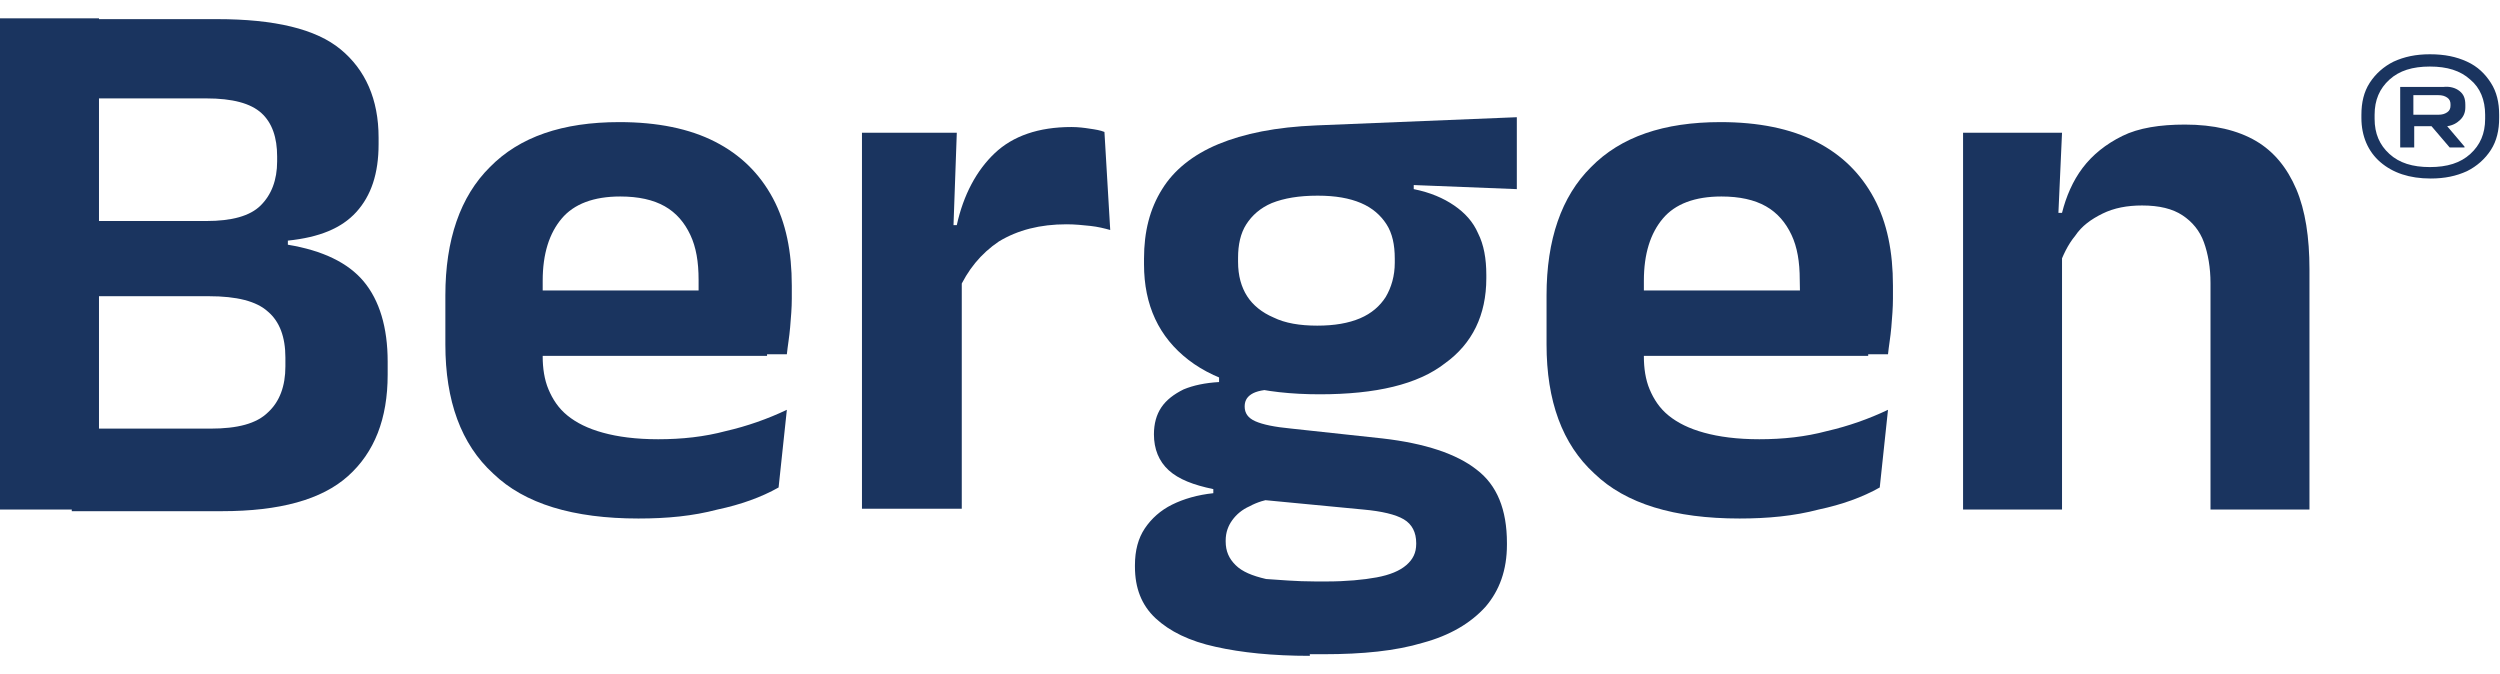
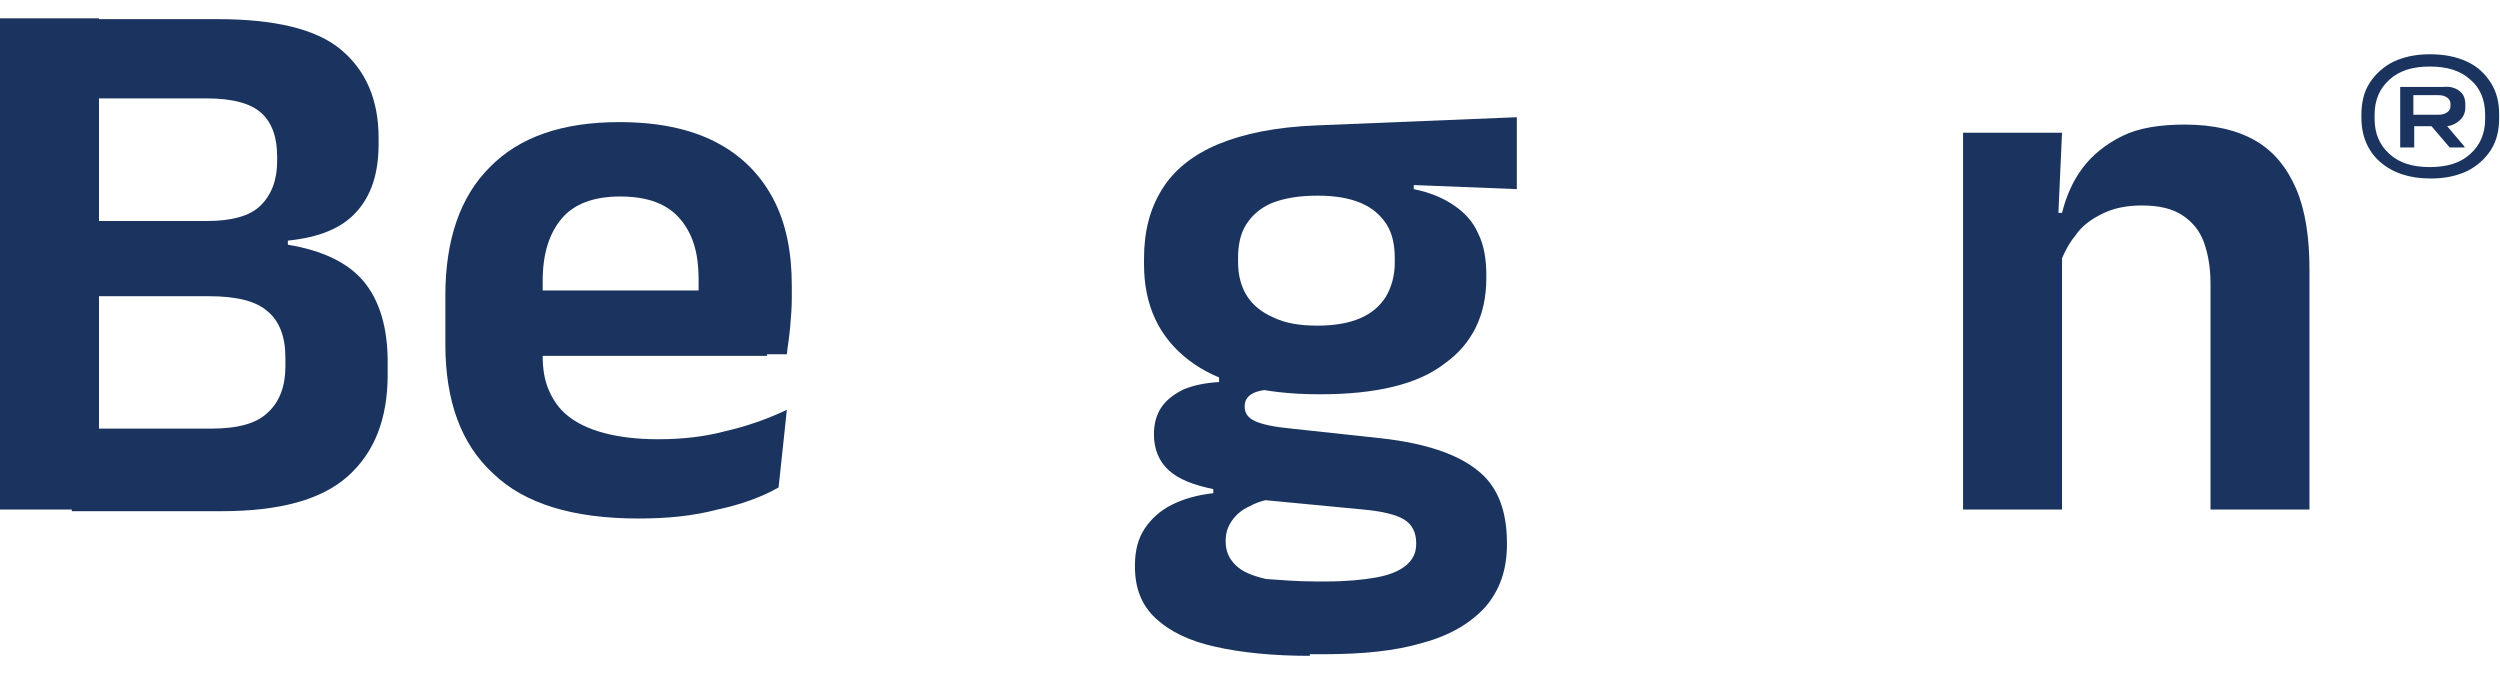
<svg xmlns="http://www.w3.org/2000/svg" width="89" height="24" viewBox="0 0 89 24" fill="none">
  <path d="M0 18.14V0.652H3.524V18.14H0ZM2.555 18.14V15.259H7.488C8.457 15.259 9.132 15.084 9.543 14.677C9.954 14.299 10.16 13.746 10.16 13.047V12.727C10.16 12 9.954 11.447 9.543 11.098C9.132 10.72 8.427 10.545 7.429 10.545H2.525V7.868H7.341C8.251 7.868 8.897 7.693 9.279 7.315C9.661 6.937 9.866 6.413 9.866 5.744V5.569C9.866 4.9 9.69 4.376 9.308 4.027C8.926 3.678 8.28 3.503 7.341 3.503H2.496V0.681H7.723C9.778 0.681 11.246 1.03 12.127 1.758C13.008 2.485 13.478 3.533 13.478 4.9V5.133C13.478 6.18 13.213 6.966 12.685 7.548C12.156 8.13 11.364 8.45 10.248 8.566V8.712C11.481 8.916 12.391 9.352 12.949 10.021C13.507 10.691 13.801 11.651 13.801 12.873V13.338C13.801 14.91 13.331 16.103 12.391 16.947C11.452 17.79 9.954 18.198 7.899 18.198H2.555V18.14Z" fill="#1A345F" />
  <path d="M22.727 18.459C20.407 18.459 18.674 17.936 17.558 16.859C16.413 15.812 15.855 14.27 15.855 12.262V10.516C15.855 8.537 16.384 6.995 17.441 5.948C18.498 4.871 20.025 4.347 22.051 4.347C23.402 4.347 24.547 4.58 25.457 5.046C26.367 5.511 27.043 6.18 27.513 7.053C27.983 7.926 28.188 8.974 28.188 10.167V10.632C28.188 10.952 28.159 11.302 28.129 11.651C28.1 12 28.041 12.32 28.012 12.611H24.811C24.841 12.116 24.841 11.622 24.87 11.185C24.87 10.72 24.87 10.312 24.87 9.963C24.87 9.323 24.782 8.799 24.576 8.363C24.371 7.926 24.077 7.577 23.666 7.344C23.255 7.111 22.727 6.995 22.081 6.995C21.141 6.995 20.436 7.257 19.996 7.781C19.555 8.304 19.32 9.032 19.32 9.992V11.243V11.651V12.698C19.32 13.105 19.379 13.513 19.526 13.862C19.673 14.211 19.878 14.531 20.201 14.793C20.524 15.055 20.935 15.259 21.464 15.404C21.992 15.55 22.638 15.637 23.431 15.637C24.283 15.637 25.076 15.55 25.839 15.346C26.602 15.171 27.337 14.91 28.012 14.589L27.718 17.354C27.102 17.703 26.367 17.965 25.545 18.139C24.664 18.372 23.754 18.459 22.727 18.459ZM17.735 12.669V10.341H27.307V12.669H17.735Z" fill="#1A345F" />
-   <path d="M30.686 18.14V4.726H34.062L33.916 8.828L34.239 8.945V18.111H30.686V18.14ZM34.121 10.341L33.211 8.014H34.062C34.297 6.937 34.767 6.064 35.413 5.453C36.059 4.842 36.969 4.522 38.144 4.522C38.379 4.522 38.614 4.551 38.79 4.58C38.995 4.609 39.172 4.638 39.318 4.697L39.524 8.188C39.318 8.13 39.083 8.072 38.819 8.043C38.555 8.014 38.261 7.985 37.968 7.985C37.028 7.985 36.235 8.188 35.56 8.596C34.914 9.032 34.444 9.614 34.121 10.341Z" fill="#1A345F" />
  <path d="M46.629 23.348C45.308 23.348 44.192 23.232 43.282 23.028C42.342 22.824 41.638 22.475 41.138 22.01C40.639 21.544 40.404 20.933 40.404 20.177V20.118C40.404 19.595 40.522 19.158 40.757 18.809C40.992 18.46 41.315 18.169 41.726 17.965C42.137 17.761 42.636 17.616 43.194 17.558V17.412C42.489 17.267 41.961 17.063 41.608 16.743C41.256 16.423 41.08 15.986 41.08 15.463C41.08 15.084 41.168 14.764 41.344 14.502C41.52 14.241 41.784 14.037 42.137 13.862C42.489 13.717 42.9 13.63 43.399 13.601V13.193L46.394 13.891L45.425 13.862C45.014 13.862 44.721 13.921 44.544 14.037C44.368 14.153 44.31 14.299 44.31 14.473C44.31 14.706 44.427 14.881 44.691 14.997C44.956 15.114 45.367 15.201 45.983 15.259L49.213 15.608C50.74 15.783 51.856 16.161 52.561 16.714C53.295 17.267 53.647 18.14 53.647 19.333V19.391C53.647 20.293 53.383 21.02 52.884 21.602C52.355 22.184 51.621 22.621 50.652 22.883C49.683 23.174 48.509 23.29 47.129 23.29H46.629V23.348ZM46.982 14.037C44.926 14.037 43.37 13.63 42.313 12.815C41.256 12 40.727 10.865 40.727 9.41V9.207C40.727 8.247 40.933 7.432 41.373 6.733C41.784 6.064 42.46 5.511 43.37 5.133C44.28 4.755 45.425 4.522 46.864 4.464L53.999 4.173V6.733L50.329 6.588V6.733C50.916 6.85 51.386 7.054 51.768 7.315C52.15 7.577 52.443 7.897 52.619 8.305C52.825 8.712 52.913 9.207 52.913 9.789V9.905C52.913 11.214 52.414 12.233 51.445 12.931C50.476 13.688 48.978 14.037 46.982 14.037ZM46.835 20.7H47.217C47.921 20.7 48.538 20.642 49.008 20.555C49.477 20.468 49.83 20.322 50.065 20.118C50.3 19.915 50.417 19.682 50.417 19.362V19.333C50.417 18.954 50.27 18.663 49.977 18.489C49.683 18.314 49.184 18.198 48.538 18.14L44.574 17.761L45.396 17.732C45.044 17.791 44.75 17.878 44.486 18.023C44.221 18.14 44.016 18.314 43.869 18.518C43.722 18.722 43.634 18.954 43.634 19.245V19.274C43.634 19.624 43.752 19.886 43.987 20.118C44.221 20.351 44.574 20.497 45.073 20.613C45.543 20.642 46.13 20.7 46.835 20.7ZM46.894 11.593C47.51 11.593 48.009 11.505 48.42 11.331C48.831 11.156 49.125 10.894 49.331 10.574C49.536 10.225 49.654 9.818 49.654 9.352V9.207C49.654 8.712 49.566 8.305 49.36 7.985C49.154 7.665 48.861 7.403 48.45 7.228C48.039 7.054 47.54 6.966 46.923 6.966H46.894C46.248 6.966 45.719 7.054 45.279 7.228C44.867 7.403 44.574 7.665 44.368 7.985C44.163 8.305 44.075 8.712 44.075 9.178V9.323C44.075 9.818 44.192 10.225 44.398 10.545C44.603 10.865 44.926 11.127 45.337 11.302C45.748 11.505 46.277 11.593 46.894 11.593Z" fill="#1A345F" />
-   <path d="M61.928 18.459C59.608 18.459 57.876 17.936 56.76 16.859C55.614 15.812 55.057 14.27 55.057 12.262V10.516C55.057 8.537 55.585 6.995 56.642 5.948C57.699 4.871 59.226 4.347 61.252 4.347C62.603 4.347 63.748 4.58 64.658 5.046C65.569 5.511 66.244 6.18 66.714 7.053C67.184 7.926 67.389 8.974 67.389 10.167V10.632C67.389 10.952 67.36 11.302 67.331 11.651C67.301 12 67.242 12.32 67.213 12.611H64.012C64.042 12.116 64.042 11.622 64.071 11.185C64.1 10.749 64.071 10.312 64.071 9.963C64.071 9.323 63.983 8.799 63.778 8.363C63.572 7.926 63.278 7.577 62.867 7.344C62.456 7.111 61.928 6.995 61.282 6.995C60.342 6.995 59.637 7.257 59.197 7.781C58.756 8.304 58.522 9.032 58.522 9.992V11.243V11.651V12.698C58.522 13.105 58.58 13.513 58.727 13.862C58.874 14.211 59.079 14.531 59.402 14.793C59.725 15.055 60.136 15.259 60.665 15.404C61.194 15.55 61.84 15.637 62.632 15.637C63.484 15.637 64.277 15.55 65.04 15.346C65.804 15.171 66.538 14.91 67.213 14.589L66.919 17.354C66.303 17.703 65.569 17.965 64.746 18.139C63.866 18.372 62.926 18.459 61.928 18.459ZM56.936 12.669V10.341H66.508V12.669H56.936Z" fill="#1A345F" />
  <path d="M69.885 18.14V4.726H73.408L73.261 7.984L73.408 8.275V18.14H69.885ZM78.694 18.14V10.079C78.694 9.527 78.606 9.032 78.459 8.625C78.312 8.217 78.048 7.897 77.695 7.664C77.343 7.432 76.873 7.315 76.257 7.315C75.728 7.315 75.258 7.403 74.847 7.606C74.436 7.81 74.113 8.043 73.878 8.392C73.614 8.712 73.438 9.09 73.291 9.498L72.733 7.577H73.408C73.555 6.995 73.79 6.442 74.142 5.977C74.495 5.511 74.965 5.133 75.552 4.842C76.139 4.551 76.903 4.435 77.784 4.435C78.811 4.435 79.663 4.638 80.309 5.017C80.955 5.395 81.424 5.977 81.748 6.733C82.07 7.49 82.217 8.45 82.217 9.585V18.14H78.694Z" fill="#1A345F" />
  <path d="M87.825 2.194C88.207 2.369 88.471 2.63 88.676 2.951C88.882 3.271 88.97 3.649 88.97 4.085V4.202C88.97 4.638 88.882 5.016 88.676 5.337C88.471 5.657 88.177 5.918 87.825 6.093C87.443 6.268 87.032 6.355 86.533 6.355C85.769 6.355 85.182 6.151 84.742 5.773C84.301 5.395 84.066 4.842 84.066 4.202V4.085C84.066 3.649 84.154 3.271 84.36 2.951C84.566 2.63 84.859 2.369 85.212 2.194C85.593 2.019 86.004 1.932 86.504 1.932C87.032 1.932 87.443 2.019 87.825 2.194ZM88.471 4.085C88.471 3.562 88.295 3.125 87.942 2.834C87.59 2.514 87.12 2.369 86.504 2.369C85.887 2.369 85.417 2.514 85.065 2.834C84.712 3.154 84.536 3.562 84.536 4.085V4.231C84.536 4.755 84.712 5.162 85.065 5.482C85.417 5.802 85.887 5.948 86.504 5.948C87.12 5.948 87.59 5.802 87.942 5.482C88.295 5.162 88.471 4.755 88.471 4.231V4.085ZM87.561 3.242C87.707 3.358 87.766 3.503 87.766 3.736V3.823C87.766 3.998 87.707 4.144 87.59 4.26C87.472 4.376 87.326 4.464 87.12 4.493L87.737 5.22V5.249H87.208L86.562 4.493H85.946V5.249H85.447V3.096H86.973C87.208 3.067 87.414 3.125 87.561 3.242ZM87.238 3.707C87.238 3.62 87.208 3.533 87.12 3.474C87.032 3.416 86.944 3.387 86.797 3.387H85.916V4.085H86.797C86.944 4.085 87.032 4.056 87.12 3.998C87.208 3.94 87.238 3.853 87.238 3.765V3.707Z" fill="#1A345F" />
</svg>